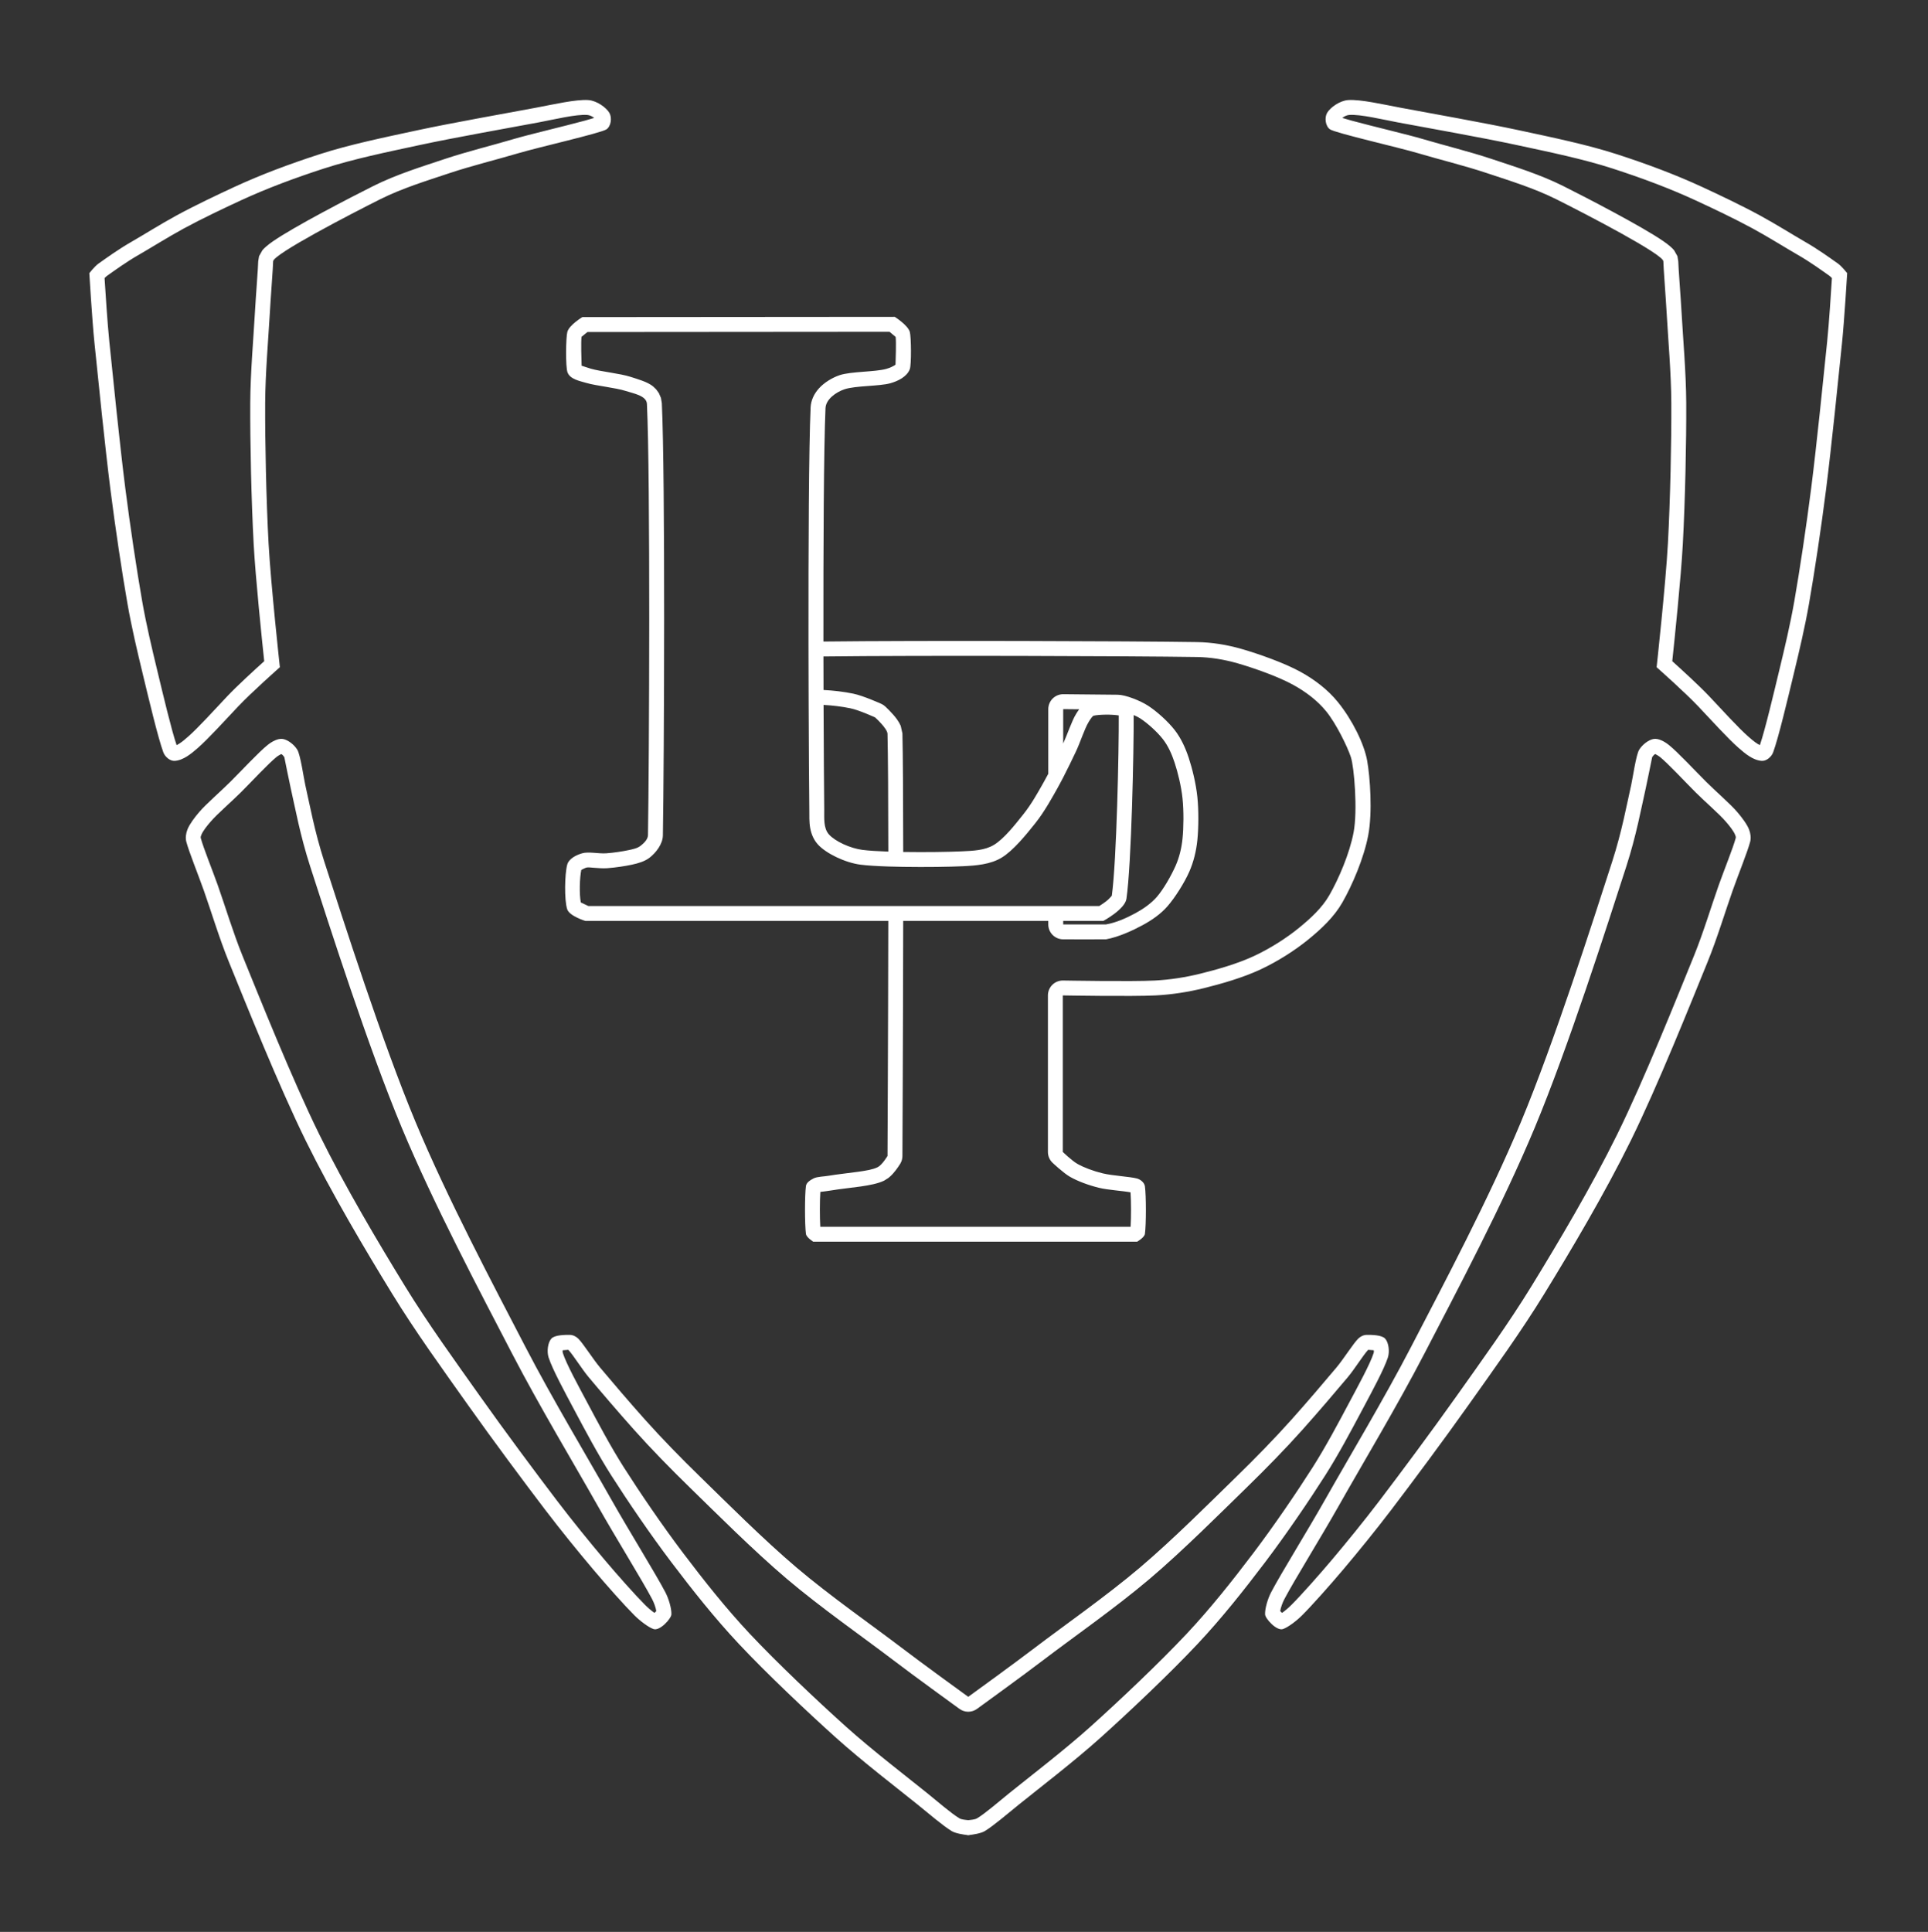
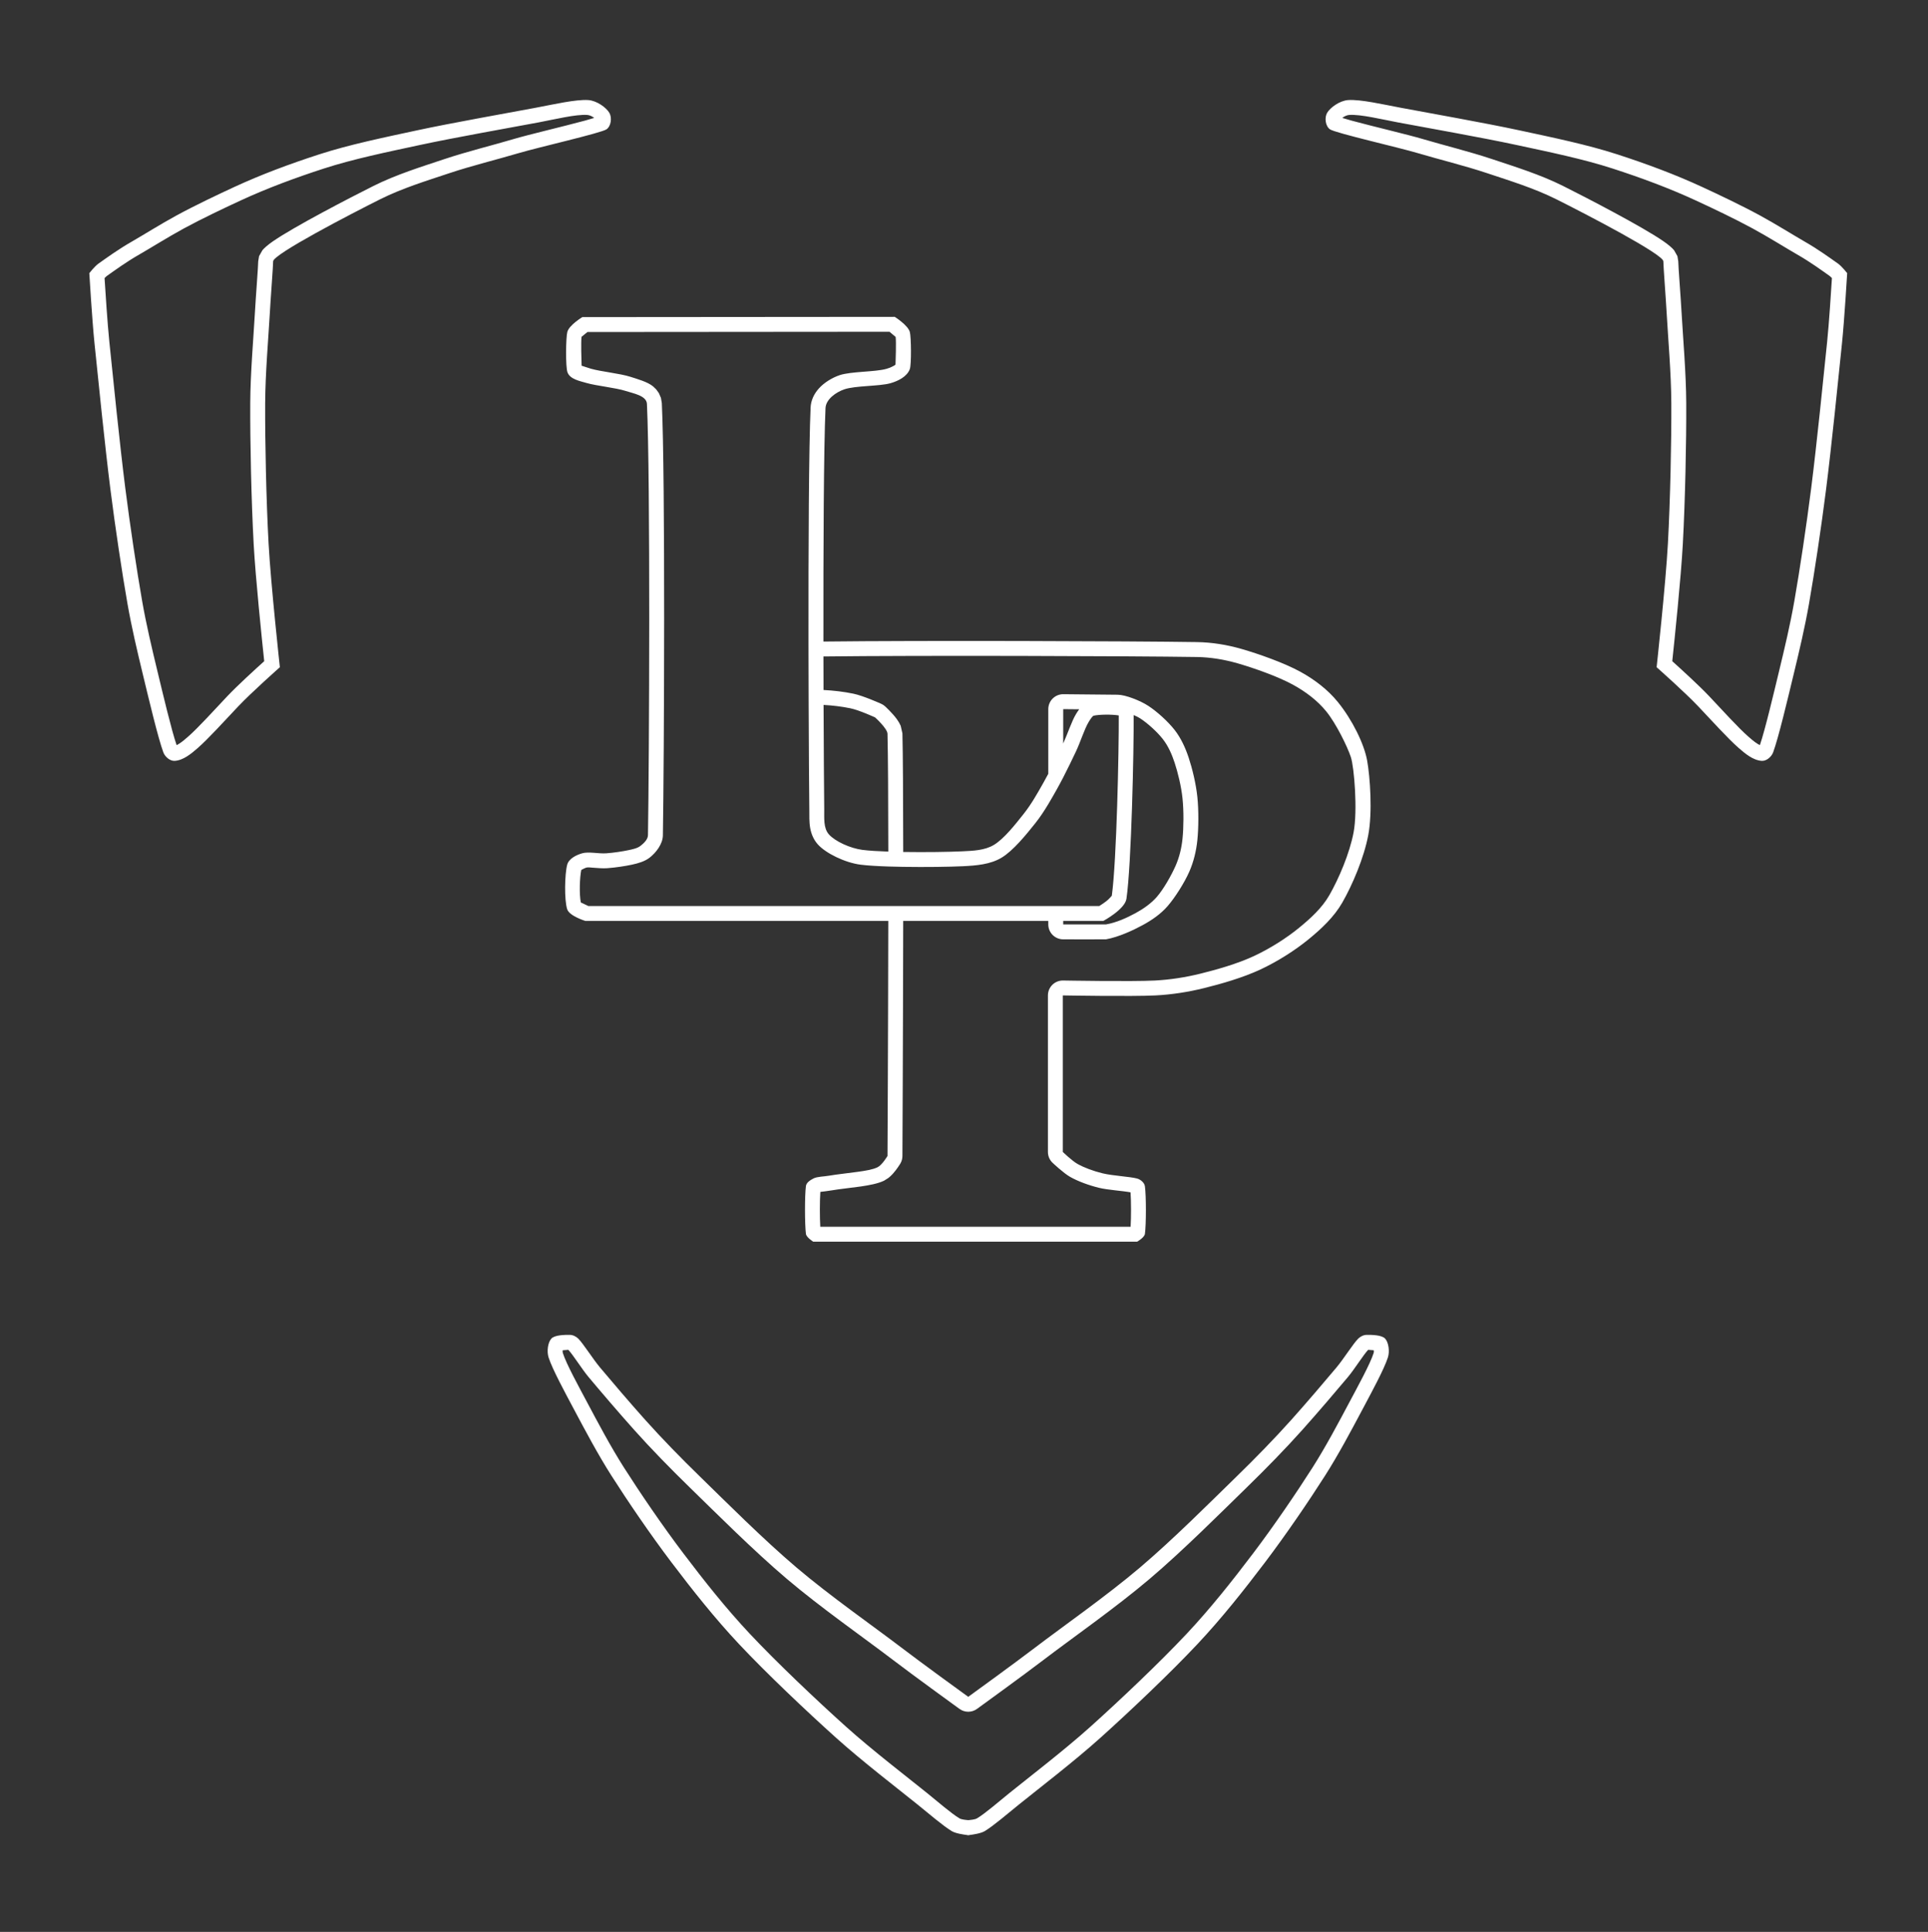
<svg xmlns="http://www.w3.org/2000/svg" width="100%" height="100%" viewBox="0 0 517 518" version="1.1" xml:space="preserve" style="fill-rule:evenodd;clip-rule:evenodd;stroke-linejoin:round;stroke-miterlimit:2;">
  <rect x="0" y="0" width="517" height="518" fill="#333333" stroke="none" />
  <path d="M163.401,30.253C164.154,31.547 163.866,33.822 162.638,34.677C161.215,35.669 144.296,39.505 138.993,41.085C133.272,42.788 126.61,44.398 120.533,46.424C114.355,48.483 107.852,50.476 101.922,53.441C94.04,57.382 73.242,68.177 73.242,70.07C73.242,71.389 72.595,79.628 72.326,84.41C71.97,90.741 71.145,100.164 71.106,108.056C71.055,118.277 71.385,134.041 72.021,145.737C72.611,156.595 75.048,178.903 75.048,178.903C75.048,178.903 67.504,185.578 63.894,189.392C60.352,193.134 55.836,198.123 53.065,200.538C51.298,202.079 49.189,203.862 46.85,204.013C45.581,204.095 44.238,202.917 43.799,201.724C42.375,197.86 39.908,187.461 38.307,180.824C36.792,174.551 35.302,168.264 34.188,161.908C32.738,153.644 30.909,141.497 29.611,131.244C28.136,119.599 26.331,101.7 25.339,92.038C24.698,85.791 23.949,73.242 23.949,73.242C23.949,73.242 25.378,71.405 26.407,70.68C28.645,69.104 31.686,66.878 35.359,64.775C38.125,63.191 43.143,60.051 47.296,57.793C52.342,55.049 58.386,52.19 62.821,50.139C70.05,46.798 77.623,43.979 85.598,41.39C93.632,38.782 102.932,36.866 111.685,34.982C121.373,32.897 136.043,30.329 143.722,28.88C148.397,27.998 154.477,26.602 157.757,26.831C160.051,26.991 162.588,28.855 163.401,30.253ZM47.361,199.802C47.591,199.693 47.814,199.555 48.036,199.415C48.902,198.867 49.701,198.164 50.437,197.523C53.14,195.167 57.535,190.291 60.989,186.642C63.653,183.828 68.407,179.49 70.852,177.29C70.237,171.506 68.512,154.883 68.027,145.954C67.387,134.185 67.055,118.321 67.106,108.036C67.145,100.075 67.974,90.571 68.333,84.185C68.597,79.478 69.242,71.369 69.242,70.07L69.468,68.691L70.362,67.105C70.837,66.523 71.796,65.668 73.192,64.703C78.873,60.772 93.709,53.076 100.133,49.864C106.232,46.814 112.914,44.747 119.269,42.629C125.386,40.59 132.092,38.966 137.851,37.251C141.582,36.14 151.034,33.914 156.861,32.339C157.704,32.111 158.618,31.838 159.341,31.615C158.833,31.212 158.129,30.866 157.478,30.821C154.434,30.609 148.803,31.992 144.464,32.811C136.809,34.256 122.184,36.814 112.527,38.893C103.906,40.748 94.745,42.626 86.834,45.194C79.014,47.733 71.587,50.494 64.499,53.77C60.131,55.79 54.177,58.605 49.207,61.307C45.081,63.551 40.095,66.672 37.346,68.246C33.802,70.275 30.87,72.429 28.711,73.95C28.498,74.1 28.262,74.326 28.038,74.566C28.258,78.101 28.821,86.781 29.319,91.629C30.308,101.268 32.108,119.125 33.579,130.742C34.87,140.931 36.687,153.004 38.127,161.217C39.228,167.49 40.7,173.695 42.195,179.886C43.693,186.092 45.948,195.665 47.361,199.802Z" style="fill:white;" />
  <g transform="matrix(-1,0,0,1,519.276,0)">
    <path d="M163.401,30.253C162.588,28.855 160.051,26.991 157.757,26.831C154.477,26.602 148.397,27.998 143.722,28.88C136.043,30.329 121.373,32.897 111.685,34.982C102.932,36.866 93.632,38.782 85.598,41.39C77.623,43.979 70.05,46.798 62.821,50.139C58.386,52.19 52.342,55.049 47.296,57.793C43.143,60.051 38.125,63.191 35.359,64.775C31.686,66.878 28.645,69.104 26.407,70.68C25.378,71.405 23.949,73.242 23.949,73.242C23.949,73.242 24.698,85.791 25.339,92.038C26.331,101.7 28.136,119.599 29.611,131.244C30.909,141.497 32.738,153.644 34.188,161.908C35.302,168.264 36.792,174.551 38.307,180.824C39.908,187.461 42.375,197.86 43.799,201.724C44.238,202.917 45.581,204.095 46.85,204.013C49.189,203.862 51.298,202.079 53.065,200.538C55.836,198.123 60.352,193.134 63.894,189.392C67.504,185.578 75.048,178.903 75.048,178.903C75.048,178.903 72.611,156.595 72.021,145.737C71.385,134.041 71.055,118.277 71.106,108.056C71.145,100.164 71.97,90.741 72.326,84.41C72.595,79.628 73.242,71.389 73.242,70.07C73.242,68.177 94.04,57.382 101.922,53.441C107.852,50.476 114.355,48.483 120.533,46.424C126.61,44.398 133.272,42.788 138.993,41.085C144.296,39.505 161.215,35.669 162.638,34.677C163.866,33.822 164.154,31.547 163.401,30.253ZM159.341,31.615C158.618,31.838 157.704,32.111 156.861,32.339C151.034,33.914 141.582,36.14 137.851,37.251C132.092,38.966 125.386,40.59 119.269,42.629C112.914,44.747 106.232,46.814 100.133,49.864C93.709,53.076 78.873,60.772 73.192,64.703C71.796,65.668 70.837,66.523 70.362,67.105L69.468,68.691L69.242,70.07C69.242,71.369 68.597,79.478 68.333,84.185C67.974,90.571 67.145,100.075 67.106,108.036C67.055,118.321 67.387,134.185 68.027,145.954C68.512,154.883 70.237,171.506 70.852,177.29C68.407,179.49 63.653,183.828 60.989,186.642C57.535,190.291 53.14,195.167 50.437,197.523C49.701,198.164 48.902,198.867 48.036,199.415C47.814,199.555 47.591,199.693 47.361,199.802C45.948,195.665 43.693,186.092 42.195,179.886C40.7,173.695 39.228,167.49 38.127,161.217C36.687,153.004 34.87,140.931 33.579,130.742C32.108,119.125 30.308,101.268 29.319,91.629C28.821,86.781 28.258,78.101 28.039,74.565C28.262,74.326 28.498,74.101 28.711,73.95C30.87,72.429 33.802,70.275 37.346,68.246C40.095,66.672 45.081,63.551 49.207,61.307C54.177,58.605 60.131,55.79 64.499,53.77C71.587,50.494 79.014,47.733 86.834,45.194C94.745,42.626 103.906,40.748 112.527,38.893C122.184,36.814 136.809,34.256 144.464,32.811C148.803,31.992 154.434,30.609 157.478,30.821C158.128,30.866 158.833,31.212 159.341,31.615Z" style="fill:white;" />
  </g>
-   <path d="M75.897,198.151C77.277,198.411 78.899,199.684 79.732,201.038C80.565,202.392 81.466,208.731 81.868,210.497C83.027,215.587 84.332,222.898 86.991,231.118C92.107,246.934 102.43,279.271 111.439,300.868C120.005,321.404 132.157,344.303 140.892,361.149C148.123,375.094 157.626,390.913 163.849,401.94C168.574,410.312 175.643,421.675 178.377,426.856C179.38,428.757 180.094,431.372 180.042,432.856C180.001,434.022 176.931,437.368 175.265,436.812C173.937,436.37 171.674,434.681 170.098,433.105C167.377,430.384 162.631,425.038 159.085,420.842C155.101,416.129 150.348,410.281 146.197,404.83C140.586,397.461 132.169,386.159 125.42,376.633C118.586,366.986 111.453,357.156 105.19,346.952C97.952,335.157 88.936,319.978 81.992,305.867C74.689,291.026 65.928,269.091 61.372,257.909C58.821,251.648 56.555,244.136 54.654,238.772C53.111,234.417 50.697,228.462 49.968,225.728C49.678,224.642 49.866,223.415 50.28,222.37C50.827,220.99 52.179,219.183 53.427,217.73C55.328,215.517 58.956,212.422 61.761,209.629C64.846,206.556 69.417,201.632 71.76,199.758C72.841,198.893 74.537,197.894 75.897,198.151ZM175.503,432.47L175.988,431.985C175.83,431 175.367,429.722 174.839,428.723C172.116,423.562 165.072,412.246 160.366,403.906C154.124,392.846 144.594,376.978 137.341,362.99C128.562,346.061 116.356,323.046 107.747,302.408C98.698,280.715 88.324,248.236 83.185,232.349C80.482,223.992 79.146,216.56 77.968,211.385C77.638,209.933 76.319,203.397 76.24,203.001C76.026,202.683 75.736,202.351 75.427,202.182C75.138,202.335 74.528,202.665 74.259,202.881C71.988,204.698 67.573,209.486 64.583,212.463C61.853,215.181 58.312,218.183 56.462,220.336C55.508,221.447 54.417,222.788 53.999,223.843C53.892,224.113 53.758,224.417 53.833,224.698C54.545,227.368 56.917,233.182 58.425,237.436C60.308,242.751 62.548,250.196 65.076,256.399C69.608,267.521 78.317,289.34 85.581,304.101C92.47,318.1 101.418,333.158 108.599,344.859C114.816,354.989 121.9,364.745 128.684,374.32C135.407,383.809 143.79,395.067 149.379,402.406C153.489,407.803 158.195,413.594 162.139,418.259C165.614,422.37 170.261,427.611 172.926,430.276C173.698,431.048 174.666,431.907 175.503,432.47Z" style="fill:white;" />
  <g transform="matrix(-1,0,0,1,519.276,0)">
-     <path d="M75.897,198.151C74.537,197.894 72.841,198.893 71.76,199.758C69.417,201.632 64.846,206.556 61.761,209.629C58.956,212.422 55.328,215.517 53.427,217.73C52.179,219.183 50.827,220.99 50.28,222.37C49.866,223.415 49.678,224.642 49.968,225.728C50.697,228.462 53.111,234.417 54.654,238.772C56.555,244.136 58.821,251.648 61.372,257.909C65.928,269.091 74.689,291.026 81.992,305.867C88.936,319.978 97.952,335.157 105.19,346.952C111.453,357.156 118.586,366.986 125.42,376.633C132.169,386.159 140.586,397.461 146.197,404.83C150.348,410.281 155.101,416.129 159.085,420.842C162.631,425.038 167.377,430.384 170.098,433.105C171.674,434.681 173.937,436.37 175.265,436.812C176.931,437.368 180.001,434.022 180.042,432.856C180.094,431.372 179.38,428.757 178.377,426.856C175.643,421.675 168.574,410.312 163.849,401.94C157.626,390.913 148.123,375.094 140.892,361.149C132.157,344.303 120.005,321.404 111.439,300.868C102.43,279.271 92.107,246.934 86.991,231.118C84.332,222.898 83.027,215.587 81.868,210.497C81.466,208.731 80.565,202.392 79.732,201.038C78.899,199.684 77.277,198.411 75.897,198.151ZM175.503,432.47C174.666,431.907 173.698,431.048 172.926,430.276C170.261,427.611 165.614,422.37 162.139,418.259C158.195,413.594 153.489,407.803 149.379,402.406C143.79,395.067 135.407,383.809 128.684,374.32C121.9,364.745 114.816,354.989 108.599,344.859C101.418,333.158 92.47,318.1 85.581,304.101C78.317,289.34 69.608,267.521 65.076,256.399C62.548,250.196 60.308,242.751 58.425,237.436C56.917,233.182 54.545,227.368 53.833,224.698C53.758,224.417 53.892,224.113 53.999,223.843C54.417,222.788 55.508,221.447 56.462,220.336C58.312,218.183 61.853,215.181 64.583,212.463C67.573,209.486 71.988,204.698 74.259,202.881C74.528,202.665 75.138,202.335 75.427,202.182C75.736,202.351 76.026,202.683 76.24,203.001C76.32,203.398 77.638,209.933 77.968,211.385C79.146,216.56 80.482,223.992 83.185,232.349C88.324,248.236 98.698,280.715 107.747,302.408C116.356,323.046 128.562,346.061 137.341,362.99C144.594,376.978 154.124,392.846 160.366,403.906C165.072,412.246 172.116,423.562 174.839,428.723C175.367,429.722 175.83,431 175.988,431.985L175.503,432.47Z" style="fill:white;" />
-   </g>
+     </g>
  <path d="M259.638,454.976C261.369,453.721 271.962,446.042 277.392,441.904C285.098,436.03 296.653,427.973 305.668,420.324C314.614,412.734 324.665,402.654 331.48,396.014C336.714,390.914 341.756,385.746 346.239,380.739C350.333,376.166 355.425,370.198 358.374,366.674C360.333,364.333 362.865,360.263 364.223,358.922C364.817,358.335 365.686,357.922 366.522,357.922C367.722,357.922 370.48,357.914 371.421,358.922C372.363,359.93 372.69,362.35 372.171,363.971C371.155,367.145 367.76,373.381 365.322,377.968C362.515,383.25 358.966,389.951 355.325,395.664C350.976,402.487 344.919,411.396 339.228,418.909C333.529,426.432 327.611,433.9 321.132,440.804C313.767,448.652 303.019,458.825 295.038,465.998C288.054,472.275 278.408,479.679 273.243,483.844C270.22,486.282 266.353,489.618 264.045,490.993C263.001,491.615 260.844,491.928 259.88,492.041L259.88,492.093C259.88,492.093 259.791,492.085 259.638,492.069C259.484,492.085 259.396,492.093 259.396,492.093L259.396,492.041C258.432,491.928 256.275,491.615 255.231,490.993C252.923,489.618 249.055,486.282 246.033,483.844C240.867,479.679 231.221,472.275 224.238,465.998C216.256,458.825 205.508,448.652 198.143,440.804C191.664,433.9 185.746,426.432 180.047,418.909C174.357,411.396 168.3,402.487 163.951,395.664C160.309,389.951 156.761,383.25 153.953,377.968C151.515,373.381 148.121,367.145 147.105,363.971C146.586,362.35 146.913,359.93 147.854,358.922C148.796,357.914 151.554,357.922 152.753,357.922C153.589,357.922 154.458,358.335 155.053,358.922C156.411,360.263 158.942,364.333 160.902,366.674C163.851,370.198 168.943,376.166 173.037,380.739C177.519,385.746 182.561,390.914 187.796,396.014C194.611,402.654 204.661,412.734 213.608,420.324C222.623,427.973 234.177,436.03 241.884,441.904C247.313,446.042 257.906,453.721 259.638,454.976ZM259.638,488.045C260.298,487.981 261.429,487.895 261.998,487.556C264.194,486.248 267.855,483.05 270.732,480.731C275.858,476.597 285.433,469.252 292.364,463.023C300.271,455.917 310.919,445.841 318.215,438.067C324.599,431.265 330.425,423.905 336.04,416.493C341.665,409.067 347.652,400.259 351.952,393.514C355.536,387.889 359.026,381.29 361.79,376.09C364.117,371.713 367.392,365.78 368.362,362.751C368.417,362.576 368.413,362.307 368.388,362.051C367.911,362.008 367.3,361.957 366.873,361.934C365.538,363.368 363.25,367.08 361.442,369.241C358.471,372.791 353.342,378.801 349.219,383.407C344.679,388.479 339.573,393.713 334.271,398.879C327.403,405.57 317.271,415.725 308.255,423.375C299.188,431.068 287.568,439.177 279.816,445.085C274.363,449.241 263.723,456.956 261.984,458.215C260.584,459.229 258.691,459.229 257.292,458.215C255.552,456.956 244.913,449.241 239.459,445.085C231.707,439.177 220.088,431.068 211.02,423.375C202.004,415.725 191.872,405.57 185.004,398.879C179.702,393.713 174.596,388.479 170.057,383.407C165.933,378.801 160.804,372.791 157.834,369.241C156.026,367.08 153.738,363.368 152.403,361.934C151.976,361.957 151.364,362.008 150.887,362.051C150.863,362.307 150.858,362.576 150.914,362.751C151.884,365.78 155.159,371.713 157.485,376.09C160.249,381.29 163.739,387.889 167.324,393.514C171.623,400.259 177.61,409.067 183.236,416.493C188.85,423.905 194.677,431.265 201.06,438.067C208.356,445.841 219.005,455.917 226.911,463.023C233.842,469.252 243.418,476.597 248.544,480.731C251.42,483.05 255.082,486.248 257.278,487.556C257.847,487.895 258.977,487.981 259.638,488.045Z" style="fill:white;" />
  <path d="M238.196,246.93L156.959,246.93C156.959,246.93 152.687,245.633 152.094,243.797C151.283,241.287 151.427,234.366 152.094,231.867C152.527,230.244 154.481,229.273 156.093,228.801C157.837,228.29 160.47,228.945 162.558,228.801C164.596,228.66 167.091,228.268 168.624,227.934C169.709,227.698 170.901,227.468 171.756,226.801C172.612,226.135 173.736,225.1 173.756,223.935C174.089,204.14 174.423,128.2 173.478,108.305C173.374,106.093 169.919,105.521 167.813,104.839C165.069,103.95 159.959,103.473 157.293,102.695C155.403,102.144 152.886,101.69 152.181,99.852C151.628,98.409 151.729,90.478 152.136,88.987C152.639,87.151 156.161,85.027 156.161,85.027L239.93,84.96C239.93,84.96 243.442,87.17 243.97,89C244.337,90.274 244.425,97.72 243.97,98.965C243.227,100.998 240.822,102.182 238.737,102.765C235.757,103.597 229.403,103.382 226.429,104.387C224.17,105.151 221.469,107.056 221.362,109.438C220.883,120.125 220.77,147.144 220.8,172.021C246.641,171.715 303.193,171.895 320.964,172.166C324.991,172.227 329.036,172.888 332.908,174C337.536,175.329 344.425,177.768 348.734,180.143C352.497,182.217 356.053,184.909 358.758,188.247C362.664,193.068 365.813,199.501 366.609,203.959C367.391,208.339 368.064,217.759 366.906,223.909C365.747,230.059 362.619,237.339 359.952,241.995C357.737,245.864 354.361,249.028 350.909,251.849C347.248,254.842 342.591,257.801 337.984,259.954C333.313,262.137 327.569,263.786 322.883,264.945C318.626,265.998 314.253,266.68 309.873,266.907C303.56,267.234 285.004,266.907 285.004,266.907L285.004,308.882C285.004,308.882 287.457,311.254 288.928,312.081C290.748,313.105 293.202,314.005 295.659,314.607C298.325,315.262 303.076,315.494 304.925,316.006C305.874,316.269 306.878,317.12 307.015,318.096C307.363,320.57 307.363,328.376 307.015,330.85C306.878,331.826 304.925,332.941 304.925,332.941L218.075,332.941C218.075,332.941 216.237,331.798 216.112,330.85C215.785,328.362 215.775,320.488 216.112,318.011C216.241,317.064 217.292,316.426 218.139,315.984C219.12,315.472 220.99,315.478 222.303,315.243C224.268,314.891 228.015,314.503 230.237,314.176C232.04,313.911 233.986,313.628 235.328,312.976C236.533,312.39 237.986,309.96 237.986,309.96C237.986,309.96 238.156,277.59 238.196,246.93ZM216.801,172.076C216.771,147.119 216.885,119.983 217.366,109.259C217.449,107.405 218.241,105.656 219.562,104.182C221.03,102.543 223.194,101.259 225.148,100.598C228.173,99.576 234.629,99.759 237.661,98.912C238.217,98.757 238.811,98.544 239.351,98.249C239.637,98.093 239.967,97.974 240.137,97.736C240.166,96.958 240.352,91.741 240.171,90.345L238.529,88.961L157.523,89.026L155.946,90.311C155.761,91.734 155.907,96.466 155.963,98.062C156.567,98.266 157.755,98.663 158.413,98.855C161.108,99.641 166.272,100.135 169.046,101.033C170.942,101.648 173.617,102.368 175.141,103.615L175.956,104.399L176.695,105.431L177.238,106.705L177.474,108.115C178.42,128.055 178.089,204.163 177.755,224.002C177.716,226.311 175.91,228.635 174.215,229.956C172.904,230.977 171.135,231.482 169.473,231.843C167.795,232.208 165.064,232.637 162.834,232.791C161.615,232.875 160.237,232.749 158.909,232.653C158.29,232.608 157.692,232.5 157.218,232.639C156.832,232.752 156.152,233.109 155.874,233.259C155.444,235.321 155.304,239.751 155.751,241.979L157.757,242.93L294.787,242.93C295.41,242.546 296.295,241.959 297.097,241.272C297.459,240.962 297.985,240.35 298.138,240.169C299.427,230.884 300.057,201.116 299.998,191.835C298.228,191.53 294.779,191.542 293.184,191.919C293.111,191.988 292.893,192.193 292.785,192.325C292.466,192.715 292.194,193.151 291.945,193.559C290.8,195.436 289.728,198.955 288.478,201.589C287.487,203.677 286.304,206.126 285.101,208.456C284.492,209.635 283.878,210.784 283.281,211.84C282.567,213.103 281.85,214.369 281.101,215.615C280.028,217.397 278.889,219.137 277.596,220.761C275.116,223.877 271.691,228.084 268.612,229.953C265.573,231.799 261.75,232.089 258.199,232.263C254.728,232.432 248.253,232.527 242.204,232.432C240.836,232.41 239.489,232.379 238.204,232.337C235.243,232.239 232.609,232.083 230.786,231.852C226.591,231.32 221.446,228.803 219.297,226.402C218.197,225.172 217.552,223.669 217.251,222.009C216.964,220.421 217.038,218.651 217.021,217.072C216.958,211.353 216.888,201.127 216.843,189.091L216.83,185.136C216.821,182.19 216.813,179.158 216.807,176.077L216.801,172.076ZM242.196,246.93C242.156,277.609 241.986,309.981 241.986,309.981C241.982,310.696 241.786,311.398 241.419,312.012C241.419,312.012 240.482,313.571 239.38,314.771C239.007,315.178 238.614,315.547 238.229,315.847L237.076,316.574C235.422,317.378 233.043,317.806 230.82,318.133C228.632,318.456 224.943,318.834 223.007,319.18C222.187,319.327 220.492,319.528 219.977,319.587C219.809,321.995 219.808,326.354 219.959,328.941L303.178,328.941C303.337,326.397 303.33,322.098 303.158,319.703C301.025,319.302 297.049,319.067 294.706,318.492C291.878,317.799 289.062,316.746 286.967,315.568C285.2,314.573 282.224,311.758 282.224,311.758C281.444,311.004 281.004,309.966 281.004,308.882L281.004,266.907C281.004,265.834 281.435,264.806 282.2,264.054C282.966,263.302 284.001,262.889 285.074,262.908C285.074,262.908 303.423,263.236 309.666,262.913C313.792,262.699 317.912,262.054 321.923,261.062C326.379,259.96 331.848,258.406 336.291,256.33C340.599,254.317 344.954,251.551 348.378,248.752C351.454,246.237 354.507,243.457 356.481,240.008C358.964,235.671 361.895,228.896 362.975,223.168C364.076,217.322 363.142,205.735 362.238,202.999C361.32,200.221 358.324,194.067 355.65,190.765C353.267,187.824 350.118,185.473 346.803,183.646C342.721,181.396 336.188,179.104 331.803,177.844C328.27,176.829 324.579,176.221 320.903,176.165C303.139,175.895 246.568,175.714 220.806,176.021C220.812,179.078 220.819,182.086 220.829,185.011C223.516,185.14 226.27,185.474 228.821,185.997C231.519,186.55 236.34,188.734 236.34,188.734C236.709,188.904 237.05,189.13 237.351,189.403C237.351,189.403 239.305,191.187 240.497,192.839C240.944,193.459 241.3,194.077 241.531,194.626L241.985,196.642C242.128,202.363 242.188,214.334 242.201,228.439C248.157,228.533 254.581,228.435 258.004,228.268C260.902,228.126 264.055,228.041 266.535,226.535C269.279,224.868 272.256,221.047 274.467,218.27C276.532,215.675 278.167,212.758 279.799,209.872C280.227,209.114 280.664,208.308 281.101,207.478L281.101,190.14C281.101,189.072 281.528,188.049 282.286,187.297C283.045,186.546 284.072,186.129 285.14,186.14L299.738,186.282C301.811,186.302 305.756,187.853 307.904,189.254C310.247,190.783 313.201,193.448 314.987,195.737C316.7,197.933 317.883,200.55 318.759,203.195C319.713,206.073 320.701,210.107 321.072,213.66C321.454,217.324 321.404,222.05 321.073,225.289C320.777,228.184 320.079,231.083 318.906,233.746C317.62,236.663 315.127,240.621 313.115,242.943C311.267,245.077 308.873,246.724 306.391,248.068C303.966,249.382 300.026,251.252 296.571,251.869C296.372,251.904 285.101,251.869 285.101,251.869C282.892,251.869 281.101,250.078 281.101,247.869L281.101,246.93L242.196,246.93ZM285.101,246.93L285.101,247.869C285.101,247.869 296.445,247.89 296.571,247.869C299.391,247.386 302.211,246.08 304.486,244.848C306.548,243.731 308.685,242.248 310.221,240.475C312.014,238.405 314.1,234.732 315.245,232.133C316.251,229.85 316.84,227.363 317.094,224.881C317.402,221.872 317.449,217.48 317.094,214.075C316.753,210.808 315.839,207.099 314.962,204.453C314.229,202.24 313.267,200.035 311.833,198.197C310.292,196.222 307.741,193.923 305.719,192.604C305.263,192.307 304.654,192.012 303.997,191.737C304.06,201.147 303.393,231.877 302.061,240.998C301.647,243.828 295.862,246.93 295.862,246.93L285.101,246.93ZM289.387,190.181L285.101,190.14L285.101,199.363C286.315,196.676 287.403,193.323 288.53,191.476C288.79,191.049 289.074,190.605 289.387,190.181ZM220.842,189.016C220.888,201.066 220.958,211.307 221.02,217.028C221.045,219.303 220.762,222.04 222.278,223.735C223.954,225.608 228.017,227.468 231.29,227.884C233,228.101 235.445,228.248 238.202,228.342C238.189,214.323 238.129,202.435 237.986,196.742C237.951,195.342 234.666,192.367 234.666,192.367C234.666,192.367 230.407,190.405 228.018,189.915C225.727,189.446 223.259,189.142 220.842,189.016Z" style="fill:white;" />
</svg>